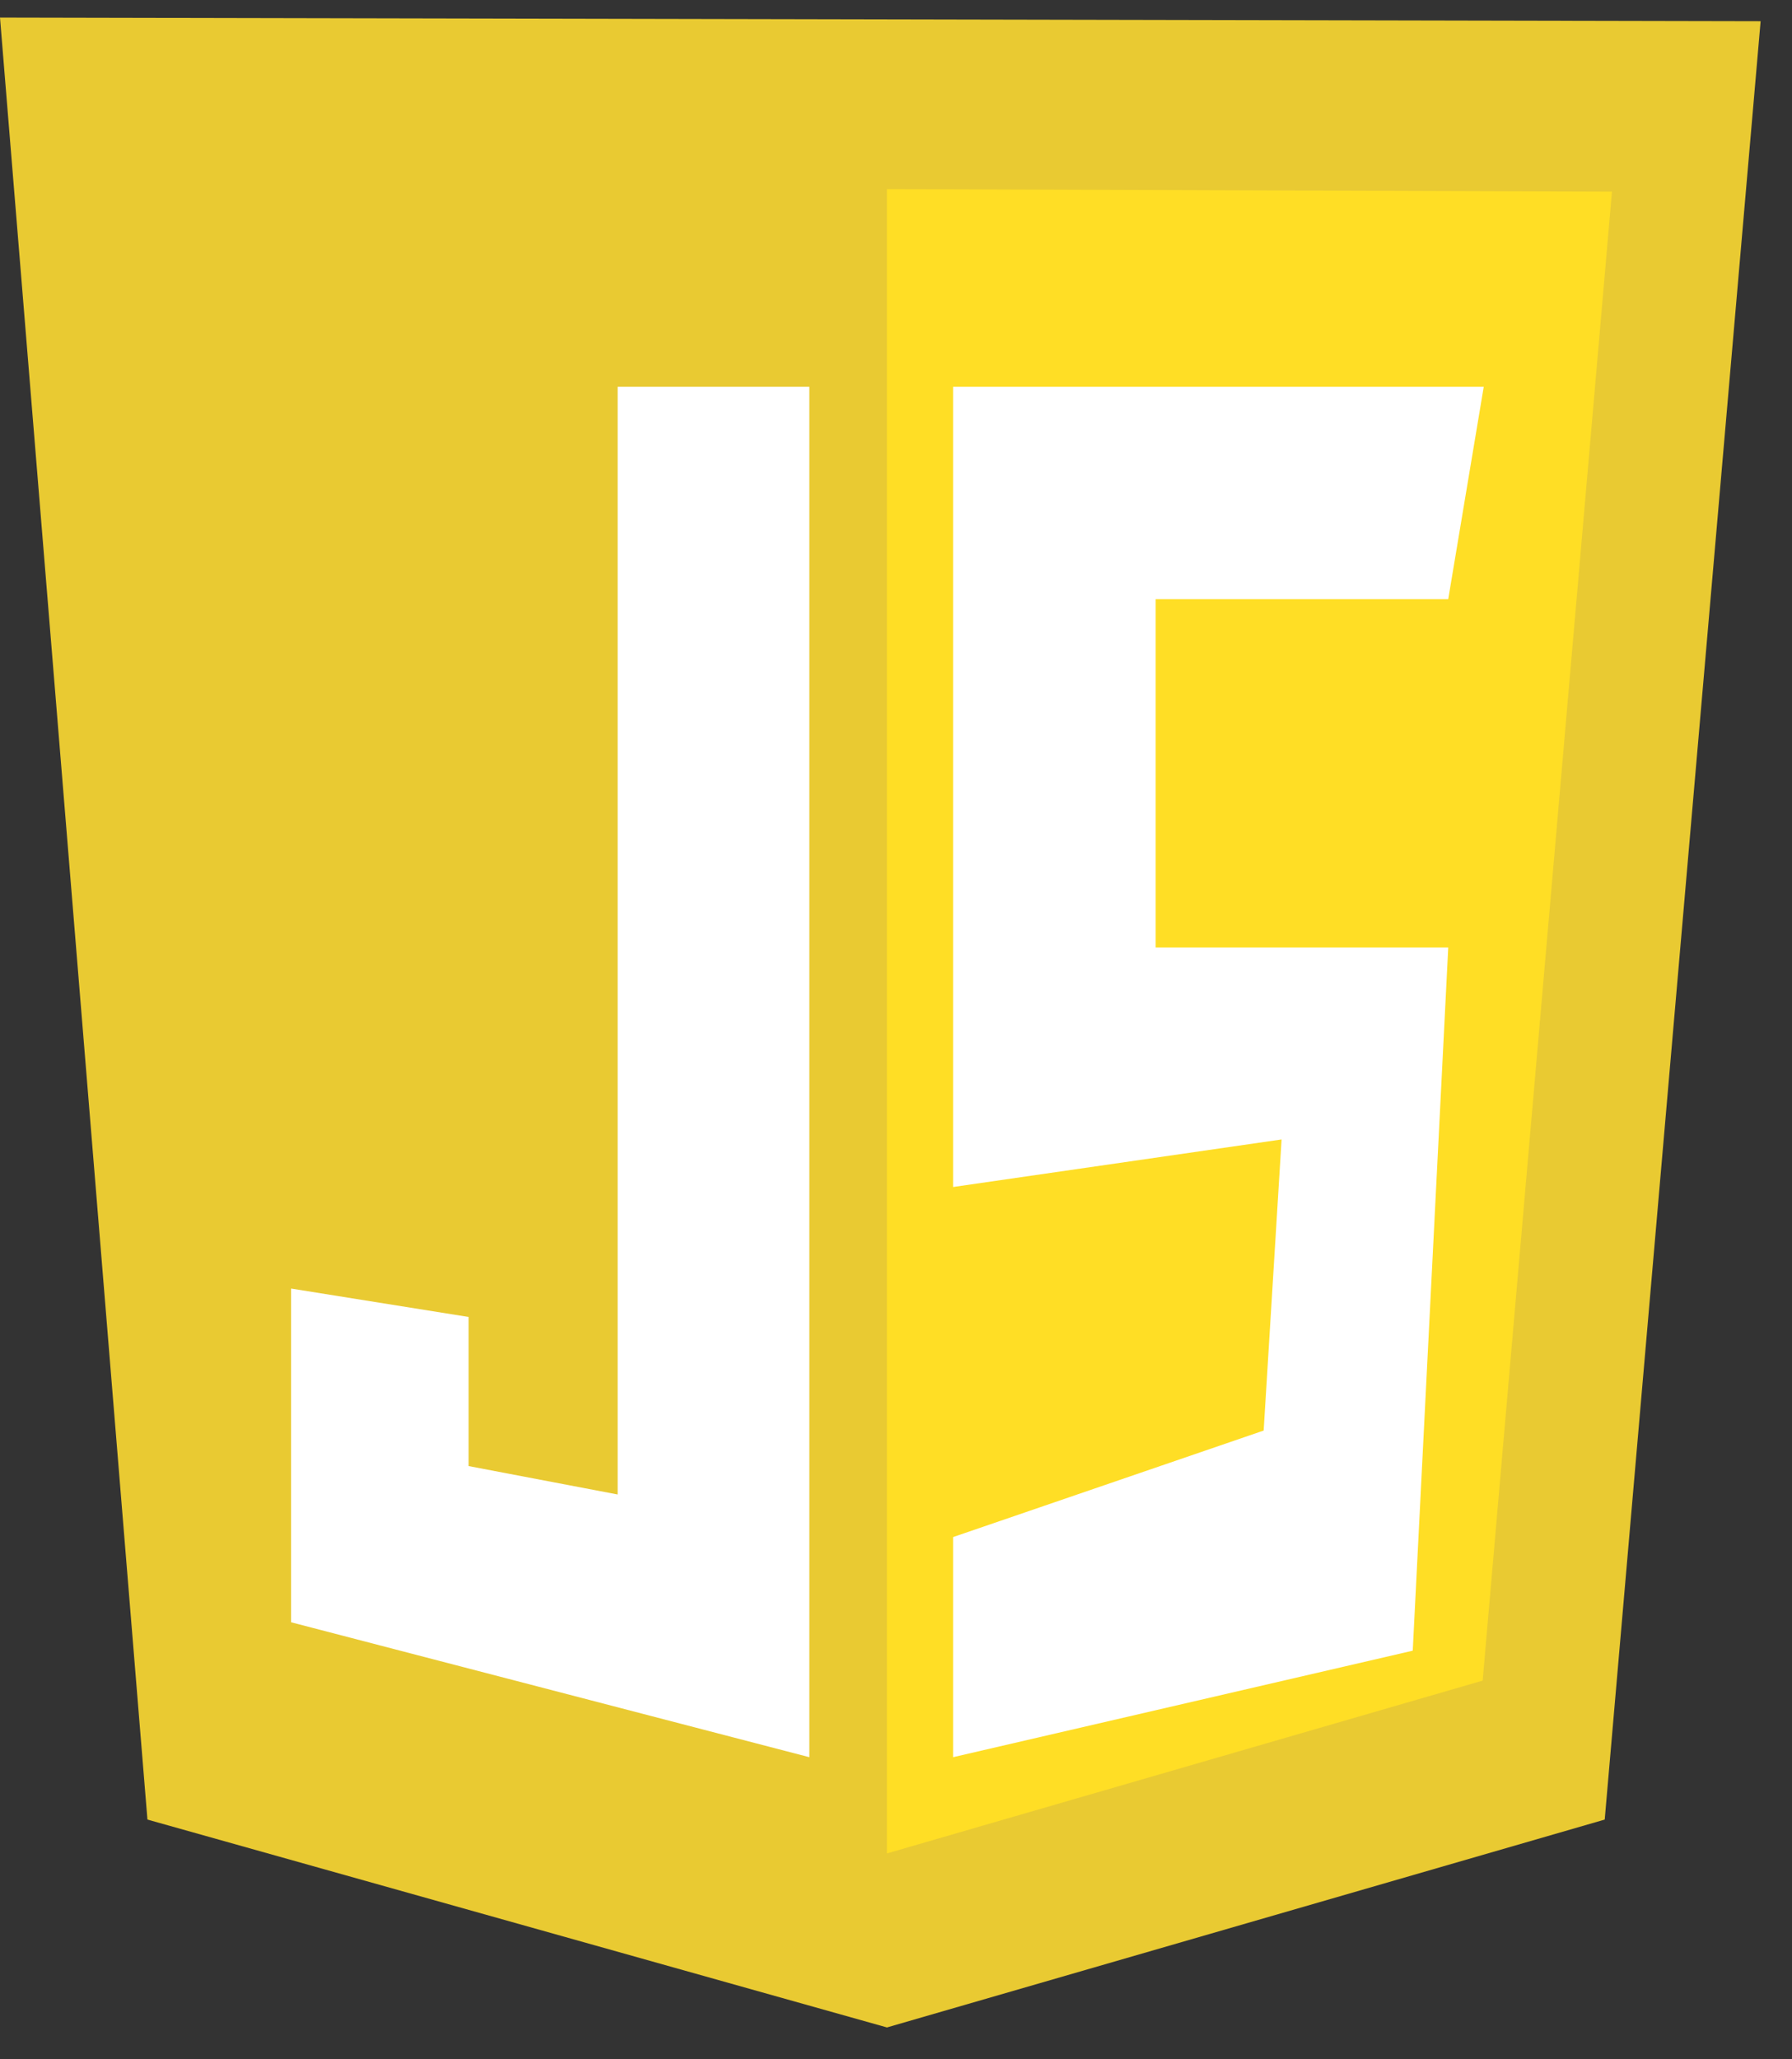
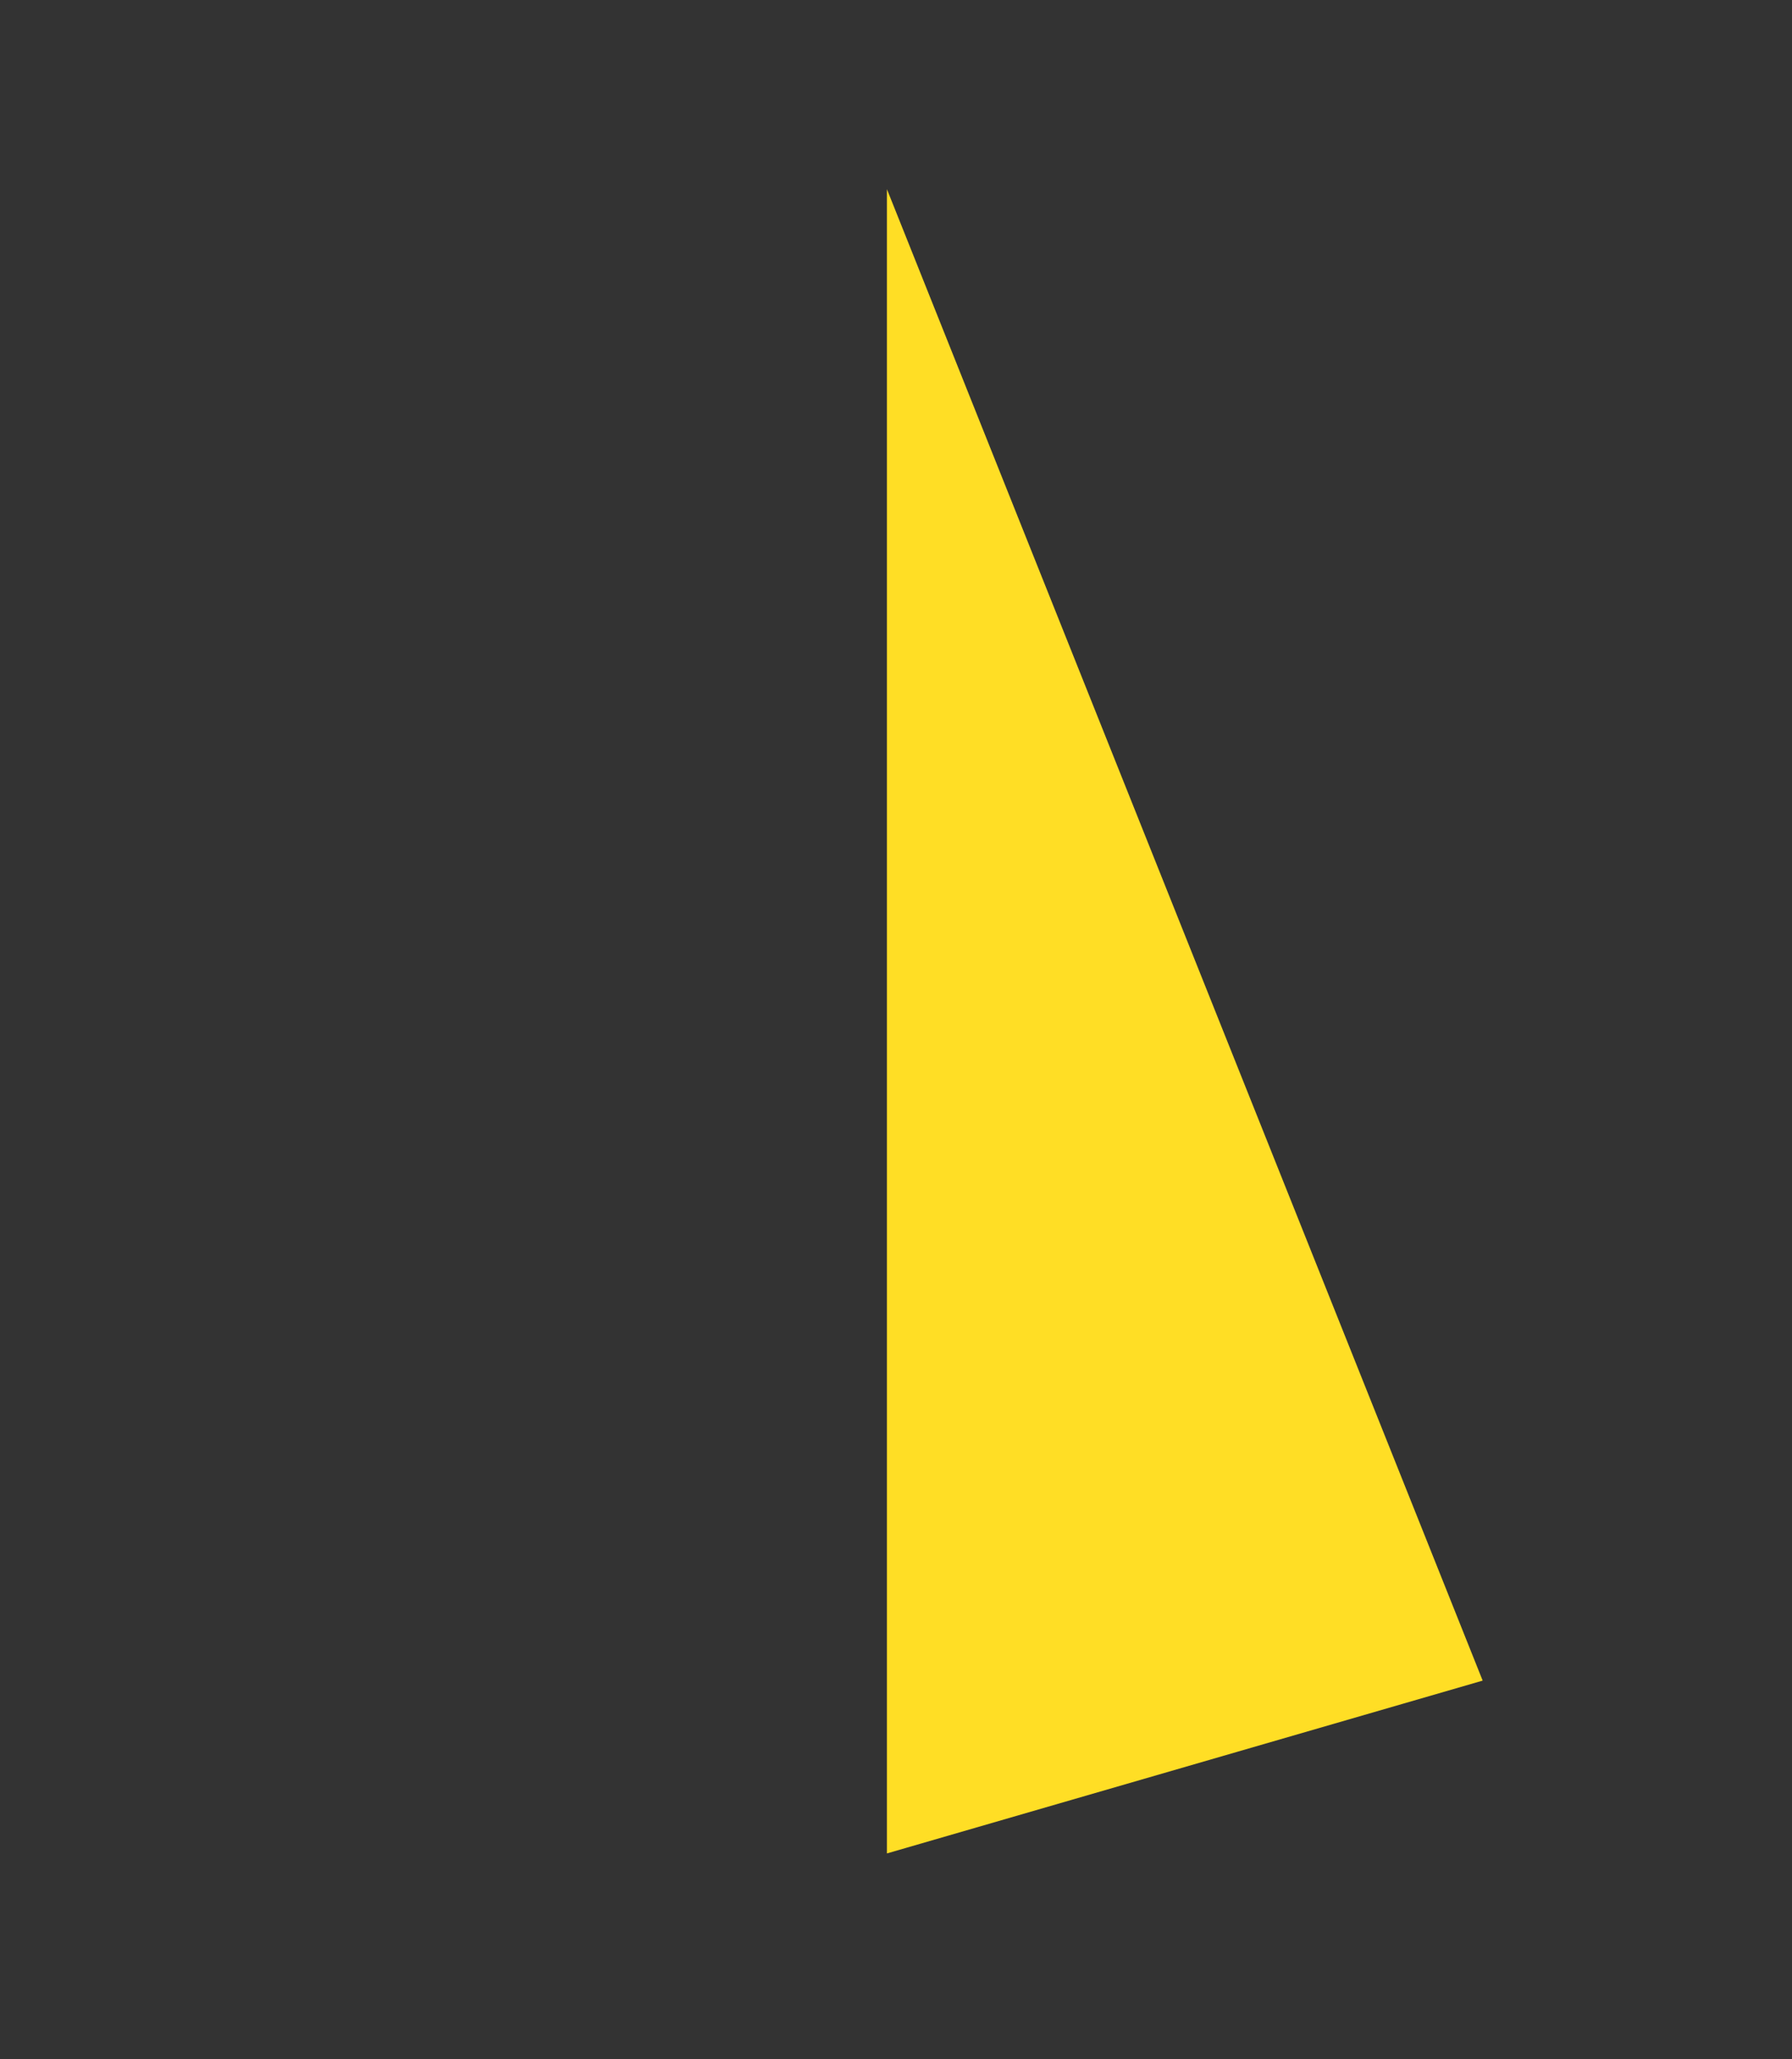
<svg xmlns="http://www.w3.org/2000/svg" width="47" height="54" viewBox="0 0 47 54" fill="none">
  <rect x="0" y="0" width="47" height="54" fill="#333333" stroke="none" />
  <g clip-path="url(#clip0_1473_2360)">
-     <path d="M3.867 47.715L0 0.461L46.177 0.556L42.088 47.715L23.263 53.166L3.867 47.715Z" fill="#E9CA32" />
-     <path d="M23.262 48.603V4.961L42.278 5.025L38.887 44.071L23.262 48.603Z" fill="#FFDE25" />
-     <path d="M21.226 10.143H16.199V39.19L12.289 38.445V34.535L7.634 33.79V42.541L21.226 46.079V10.143ZM24.997 10.143H38.915L37.984 15.71H30.31V24.846H37.984L37.053 43.286L24.997 46.079V40.307L33.143 37.514L33.613 29.88L24.997 31.127V10.143Z" fill="white" />
+     <path d="M23.262 48.603V4.961L38.887 44.071L23.262 48.603Z" fill="#FFDE25" />
  </g>
  <defs>
    <clipPath id="clip0_1473_2360">
      <rect width="46.177" height="52.882" fill="white" transform="translate(0 0.373)" />
    </clipPath>
  </defs>
</svg>